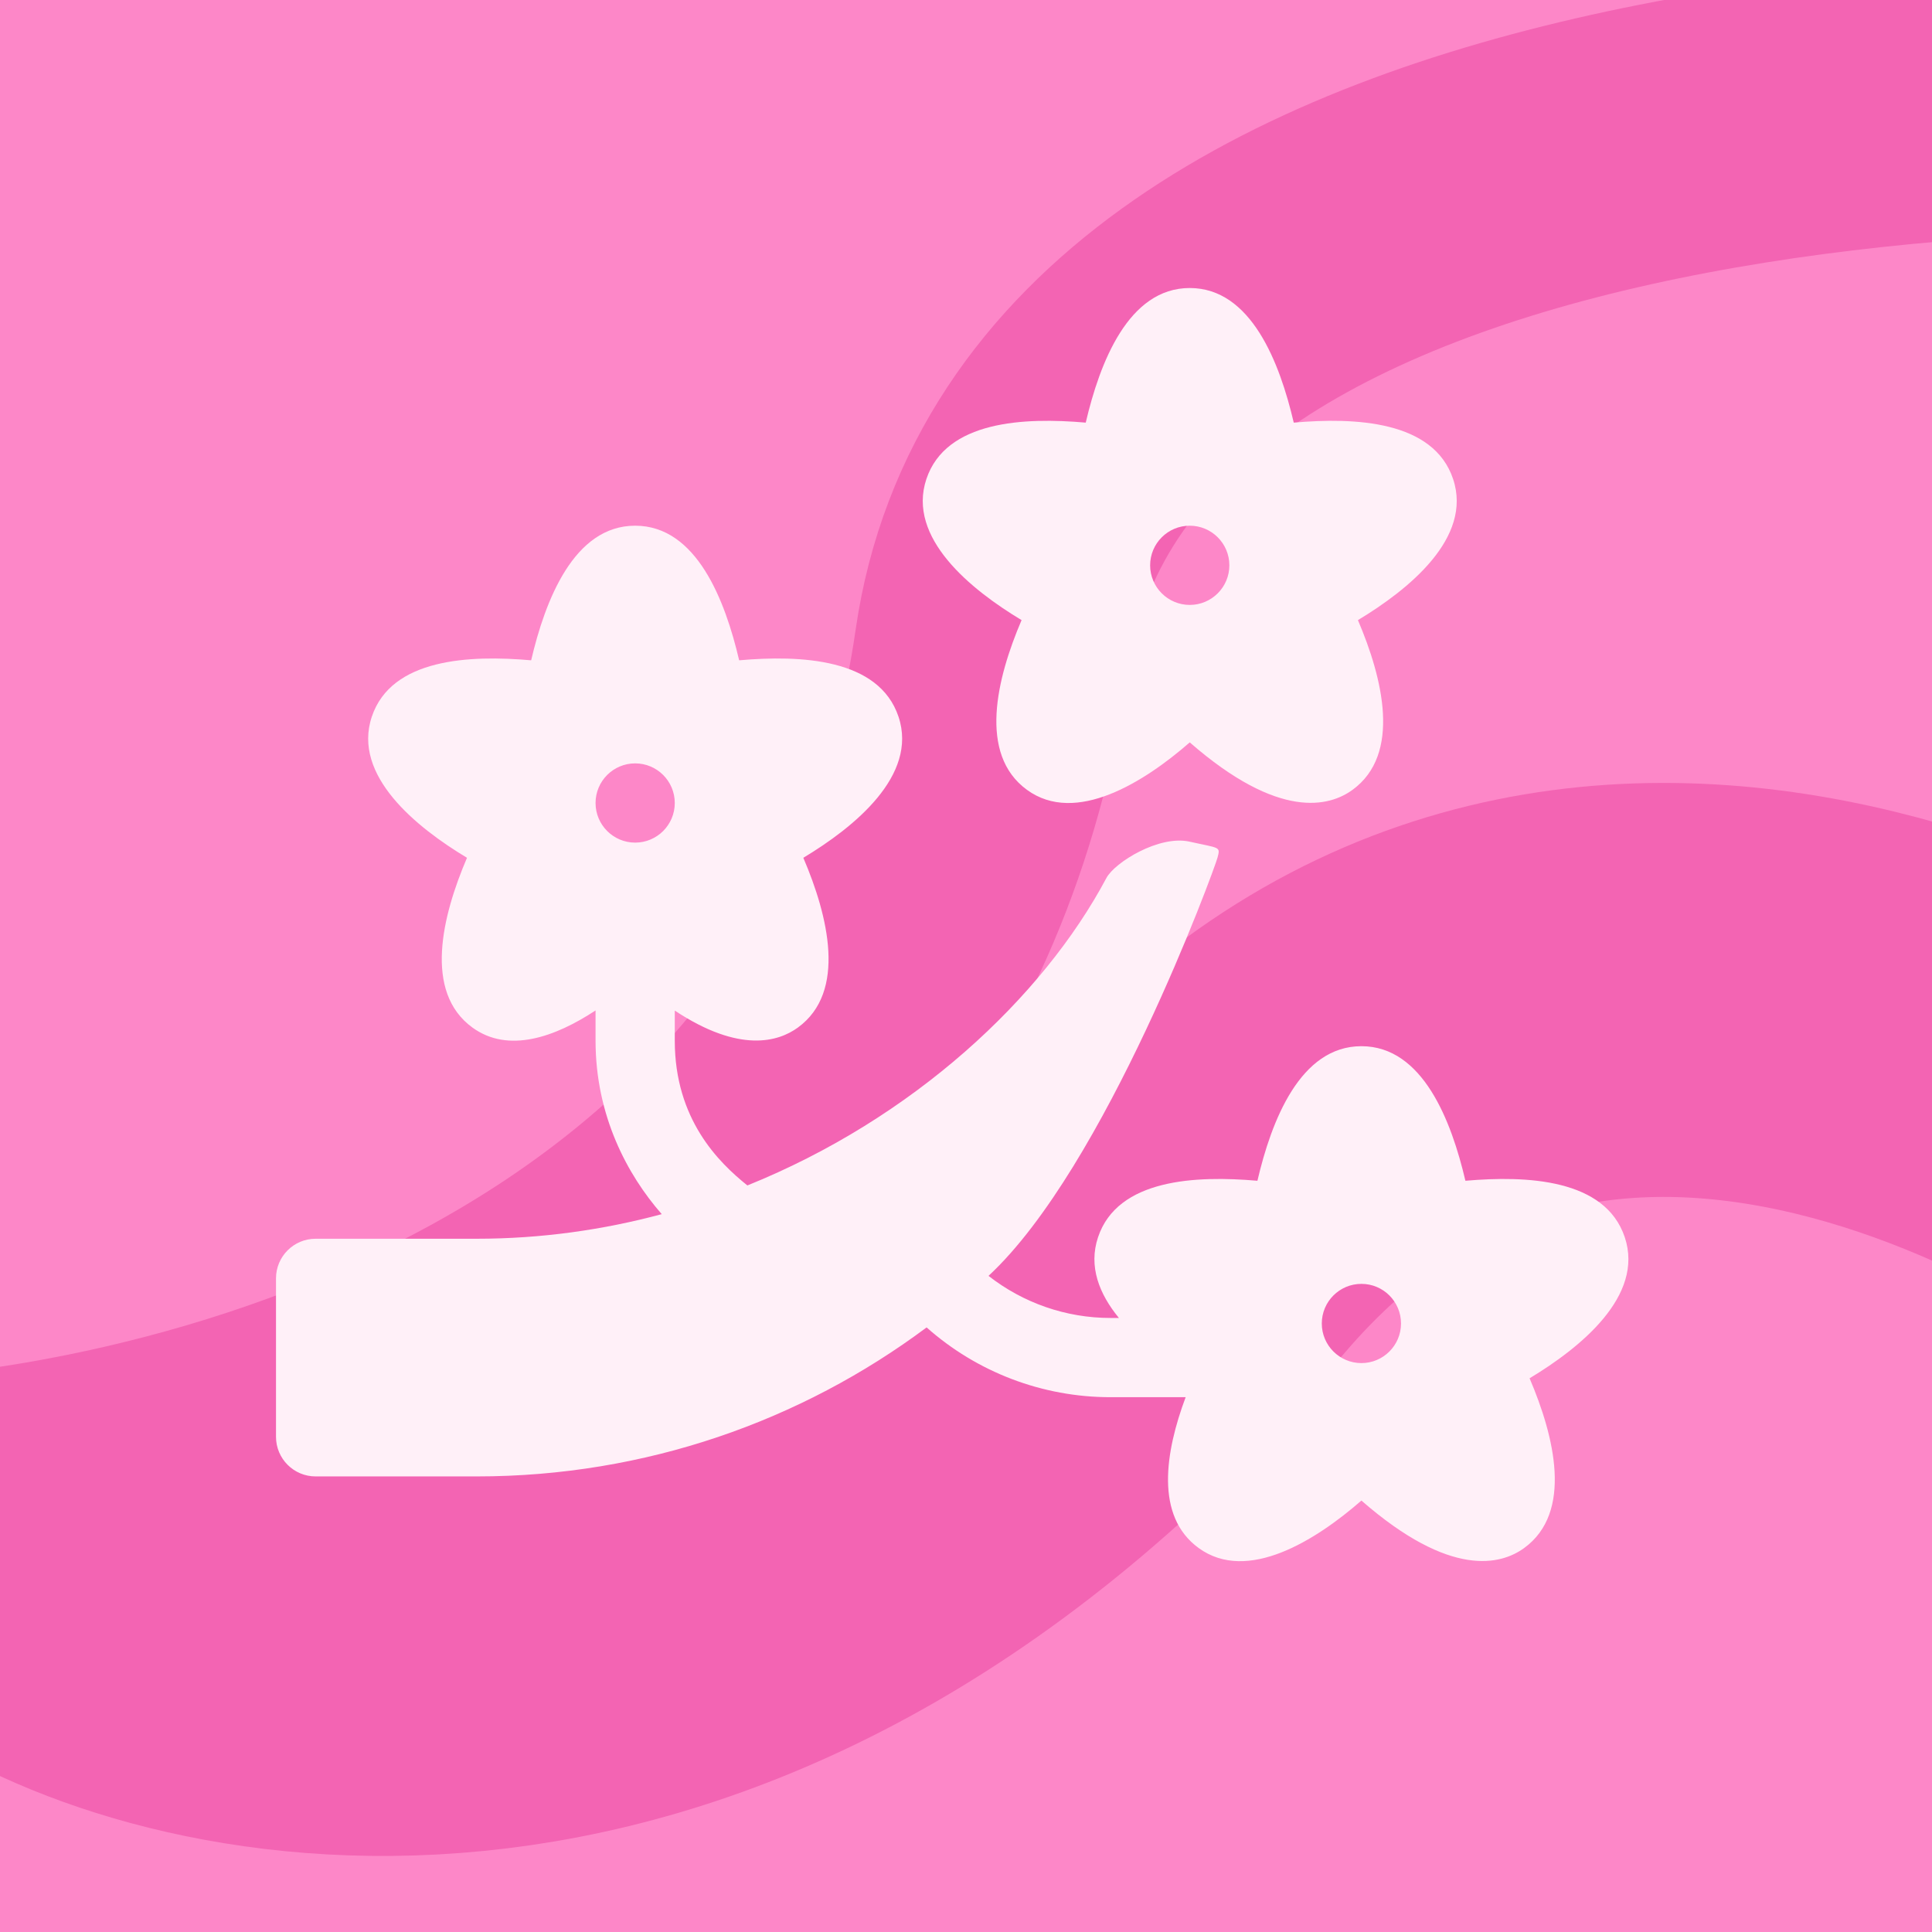
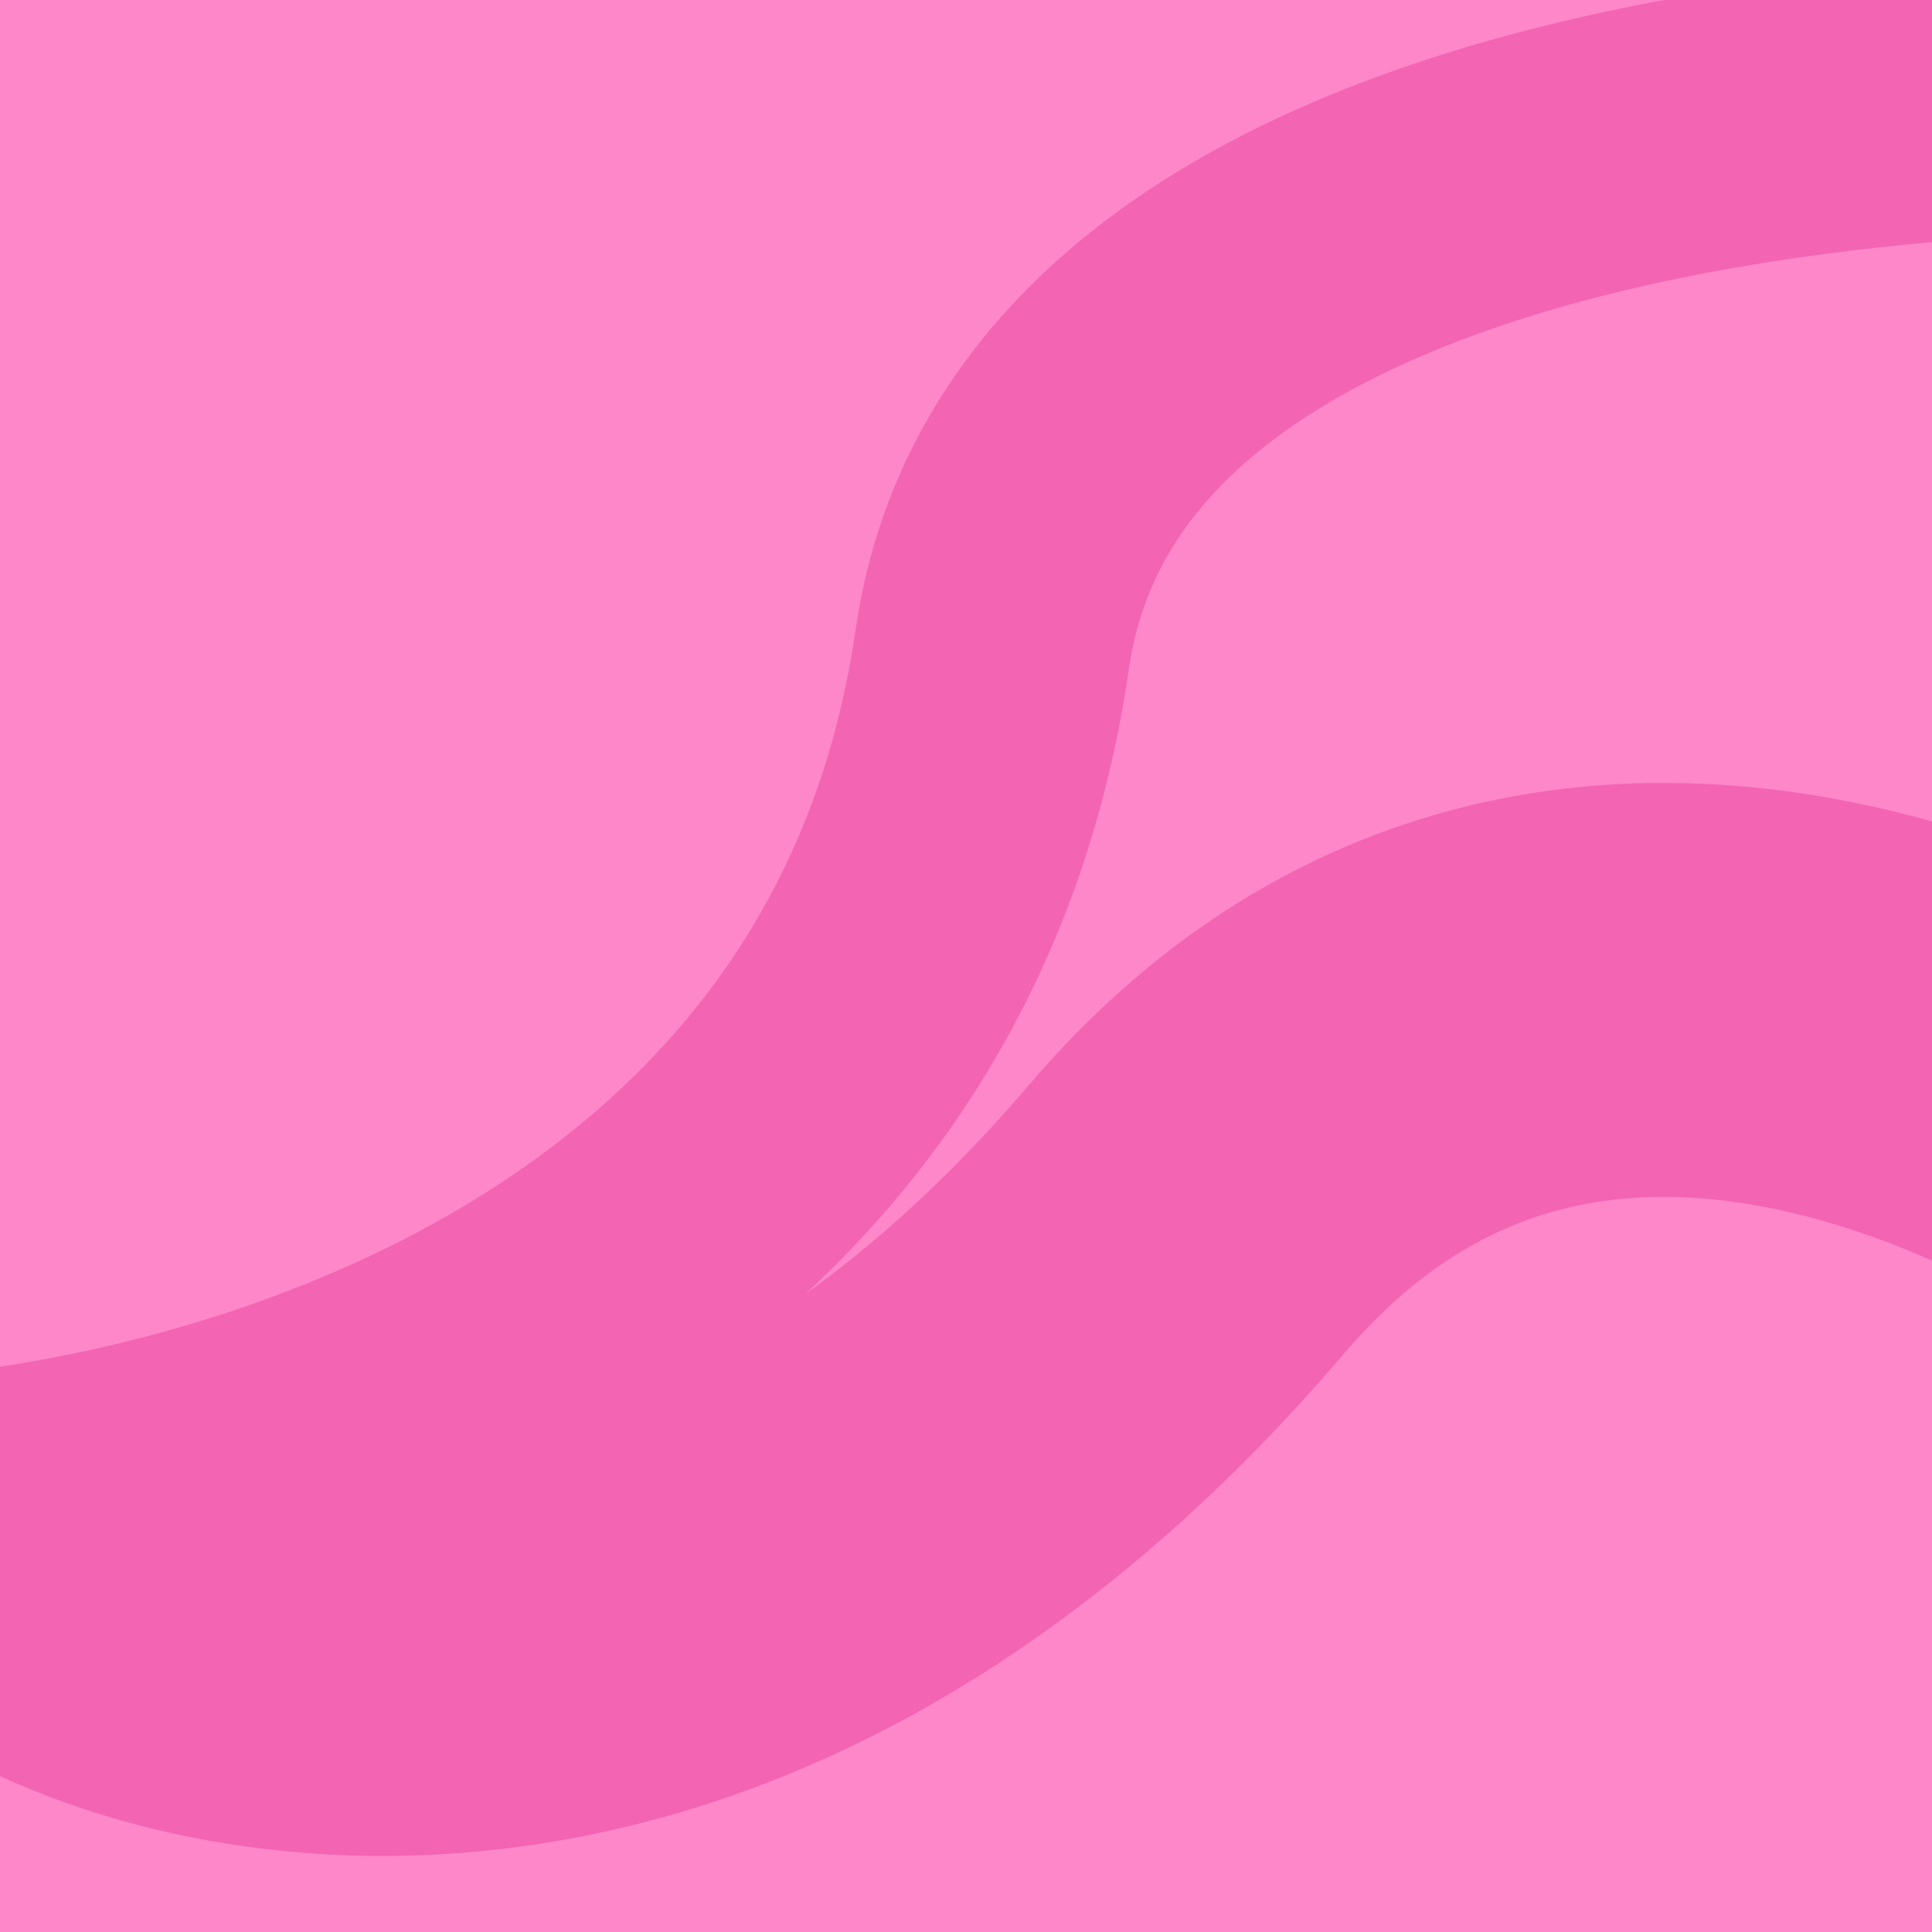
<svg xmlns="http://www.w3.org/2000/svg" width="140" height="140" viewBox="0 0 140 140" fill="none">
  <rect x="0" y="0" width="140" height="140" fill="#333333" stroke="none" />
  <g clip-path="url(#clip0_16622_144883)">
    <rect width="140" height="140" fill="#FD87C8" />
    <path d="M170.35 93.347C153.721 78.218 113.571 56.032 86.001 88.329C51.54 128.7 15.664 121.036 3.019 113.352" stroke="#F364B3" stroke-width="30" />
    <path d="M185.123 8.099C149.828 4.135 77.769 6.377 71.9 47.06C64.564 97.913 11.333 109.931 -12 110.063" stroke="#F364B3" stroke-width="20" />
    <g clip-path="url(#clip1_16622_144883)">
-       <path d="M117.738 89.657C116.322 85.416 110.634 85.175 106.189 85.563C105.176 81.234 103.104 75.811 98.653 75.811C94.205 75.811 92.131 81.227 91.117 85.563C86.671 85.175 80.984 85.416 79.567 89.657C78.861 91.775 79.655 93.767 81.081 95.505H80.473C77.237 95.505 74.136 94.414 71.632 92.454C80.118 84.581 88 62.993 88.223 62.157C88.446 61.321 88.408 61.486 86.204 60.99C84 60.493 80.777 62.493 80.176 63.621C75.549 72.311 66.172 81.053 54.159 85.902C52.072 84.231 48.897 81.108 48.897 75.411V73.231C53.61 76.351 56.417 75.48 57.818 74.46C61.376 71.873 60.011 66.365 58.212 62.159C61.879 59.954 66.533 56.202 65.111 51.94C63.695 47.699 58.008 47.458 53.562 47.848C52.55 43.518 50.477 38.094 46.026 38.094C41.579 38.094 39.504 43.51 38.49 47.848C34.045 47.458 28.357 47.699 26.941 51.94C25.519 56.202 30.173 59.954 33.84 62.159C32.041 66.365 30.677 71.873 34.234 74.46C36.842 76.358 40.233 75.145 43.156 73.22V75.411C43.156 80.846 45.456 85.129 47.953 87.982C43.709 89.123 39.213 89.764 34.544 89.764H22.87C21.286 89.764 20 91.05 20 92.634V104.116C20 105.701 21.286 106.987 22.87 106.987H34.544C46.772 106.987 58.055 102.972 67.145 96.19C70.799 99.43 75.525 101.246 80.473 101.246H85.917C84.434 105.211 83.678 109.863 86.861 112.177C90.391 114.745 95.357 111.612 98.653 108.736C105.129 114.391 108.78 113.388 110.445 112.177C114.002 109.59 112.638 104.082 110.839 99.876C114.506 97.671 119.16 93.916 117.738 89.657ZM46.026 55.317C47.611 55.317 48.897 56.603 48.897 58.188C48.897 59.773 47.611 61.059 46.026 61.059C44.442 61.059 43.156 59.773 43.156 58.188C43.156 56.603 44.442 55.317 46.026 55.317ZM98.653 98.775C97.068 98.775 95.782 97.489 95.782 95.905C95.782 94.318 97.068 93.034 98.653 93.034C100.237 93.034 101.523 94.318 101.523 95.905C101.523 97.49 100.237 98.775 98.653 98.775Z" fill="#FFF0F8" />
-       <path d="M74.027 44.936C72.228 49.142 70.864 54.65 74.421 57.237C77.952 59.807 82.918 56.672 86.214 53.796C92.69 59.451 96.341 58.448 98.006 57.237C101.563 54.65 100.199 49.142 98.4 44.936C102.067 42.731 106.721 38.978 105.299 34.717C103.883 30.476 98.195 30.235 93.75 30.625C92.737 26.294 90.665 20.871 86.214 20.871C81.766 20.871 79.692 26.287 78.677 30.625C74.234 30.235 68.545 30.476 67.128 34.717C65.707 38.979 70.361 42.731 74.027 44.936ZM86.214 38.094C87.798 38.094 89.084 39.38 89.084 40.965C89.084 42.549 87.798 43.835 86.214 43.835C84.629 43.835 83.343 42.549 83.343 40.965C83.343 39.38 84.629 38.094 86.214 38.094Z" fill="#FFF0F8" />
-     </g>
+       </g>
  </g>
  <defs>
    <clipPath id="clip0_16622_144883">
      <rect width="140" height="140" fill="white" />
    </clipPath>
    <clipPath id="clip1_16622_144883">
      <rect width="98" height="98" fill="white" transform="translate(20 18)" />
    </clipPath>
  </defs>
</svg>